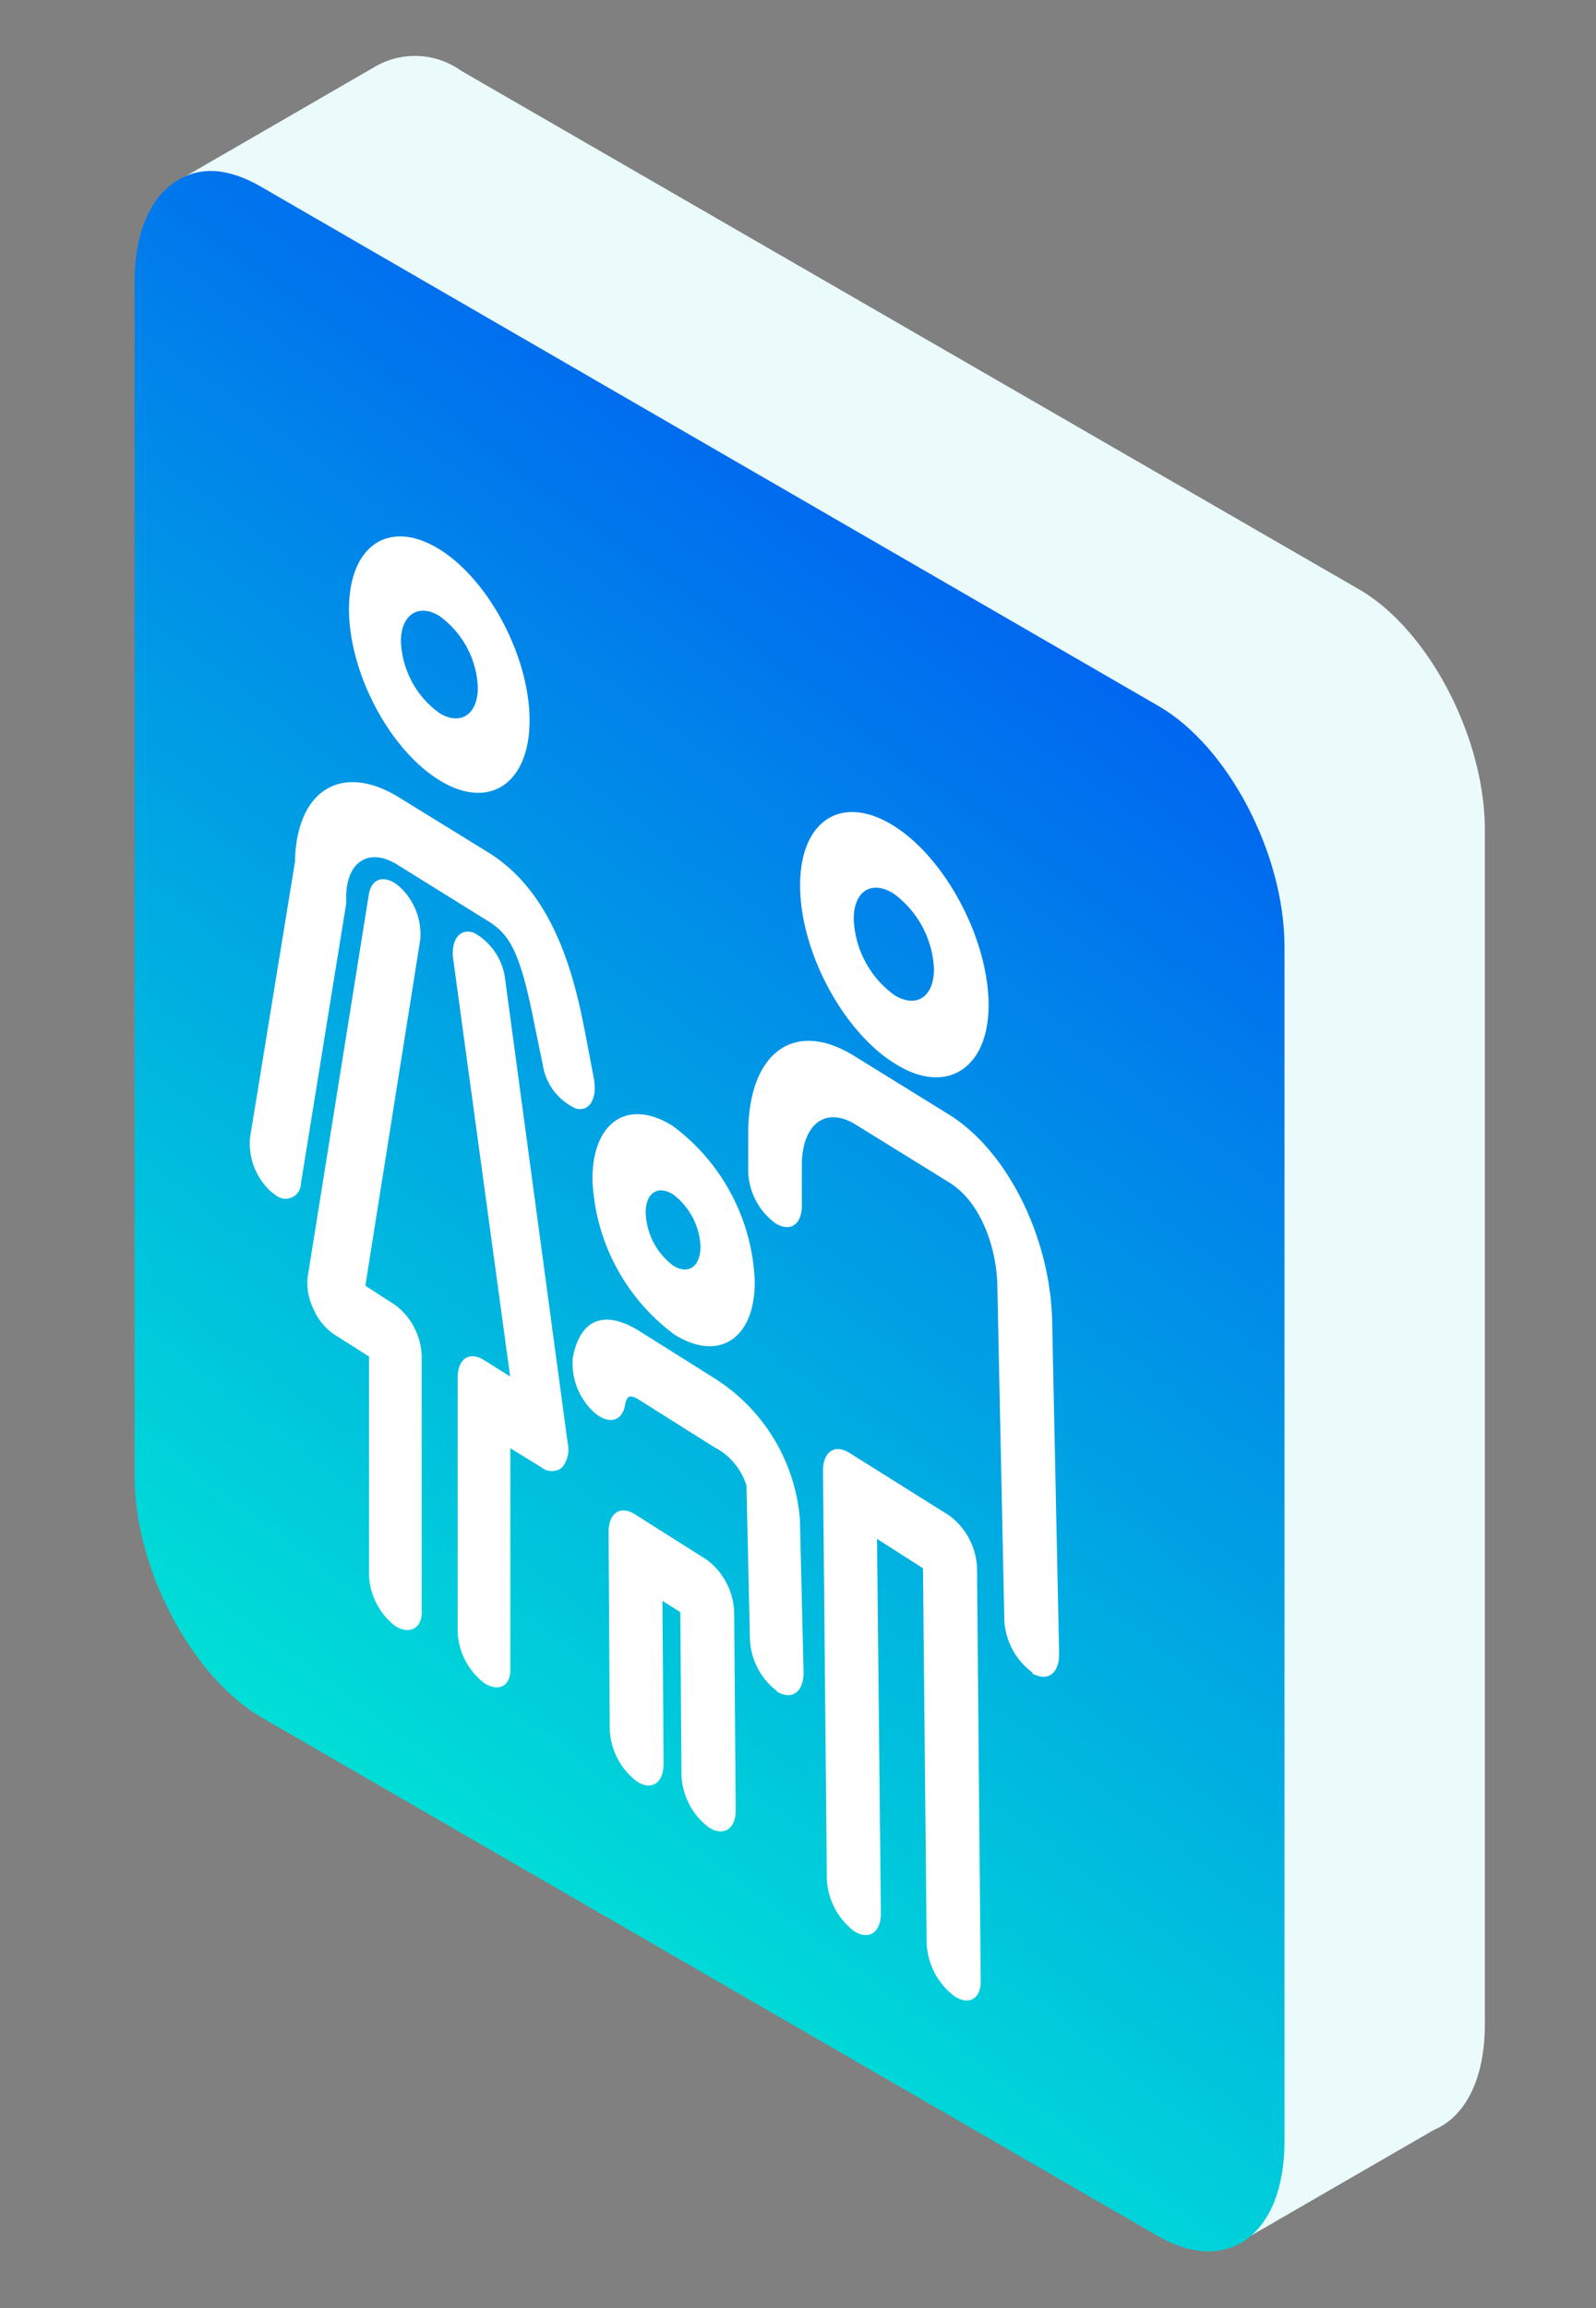
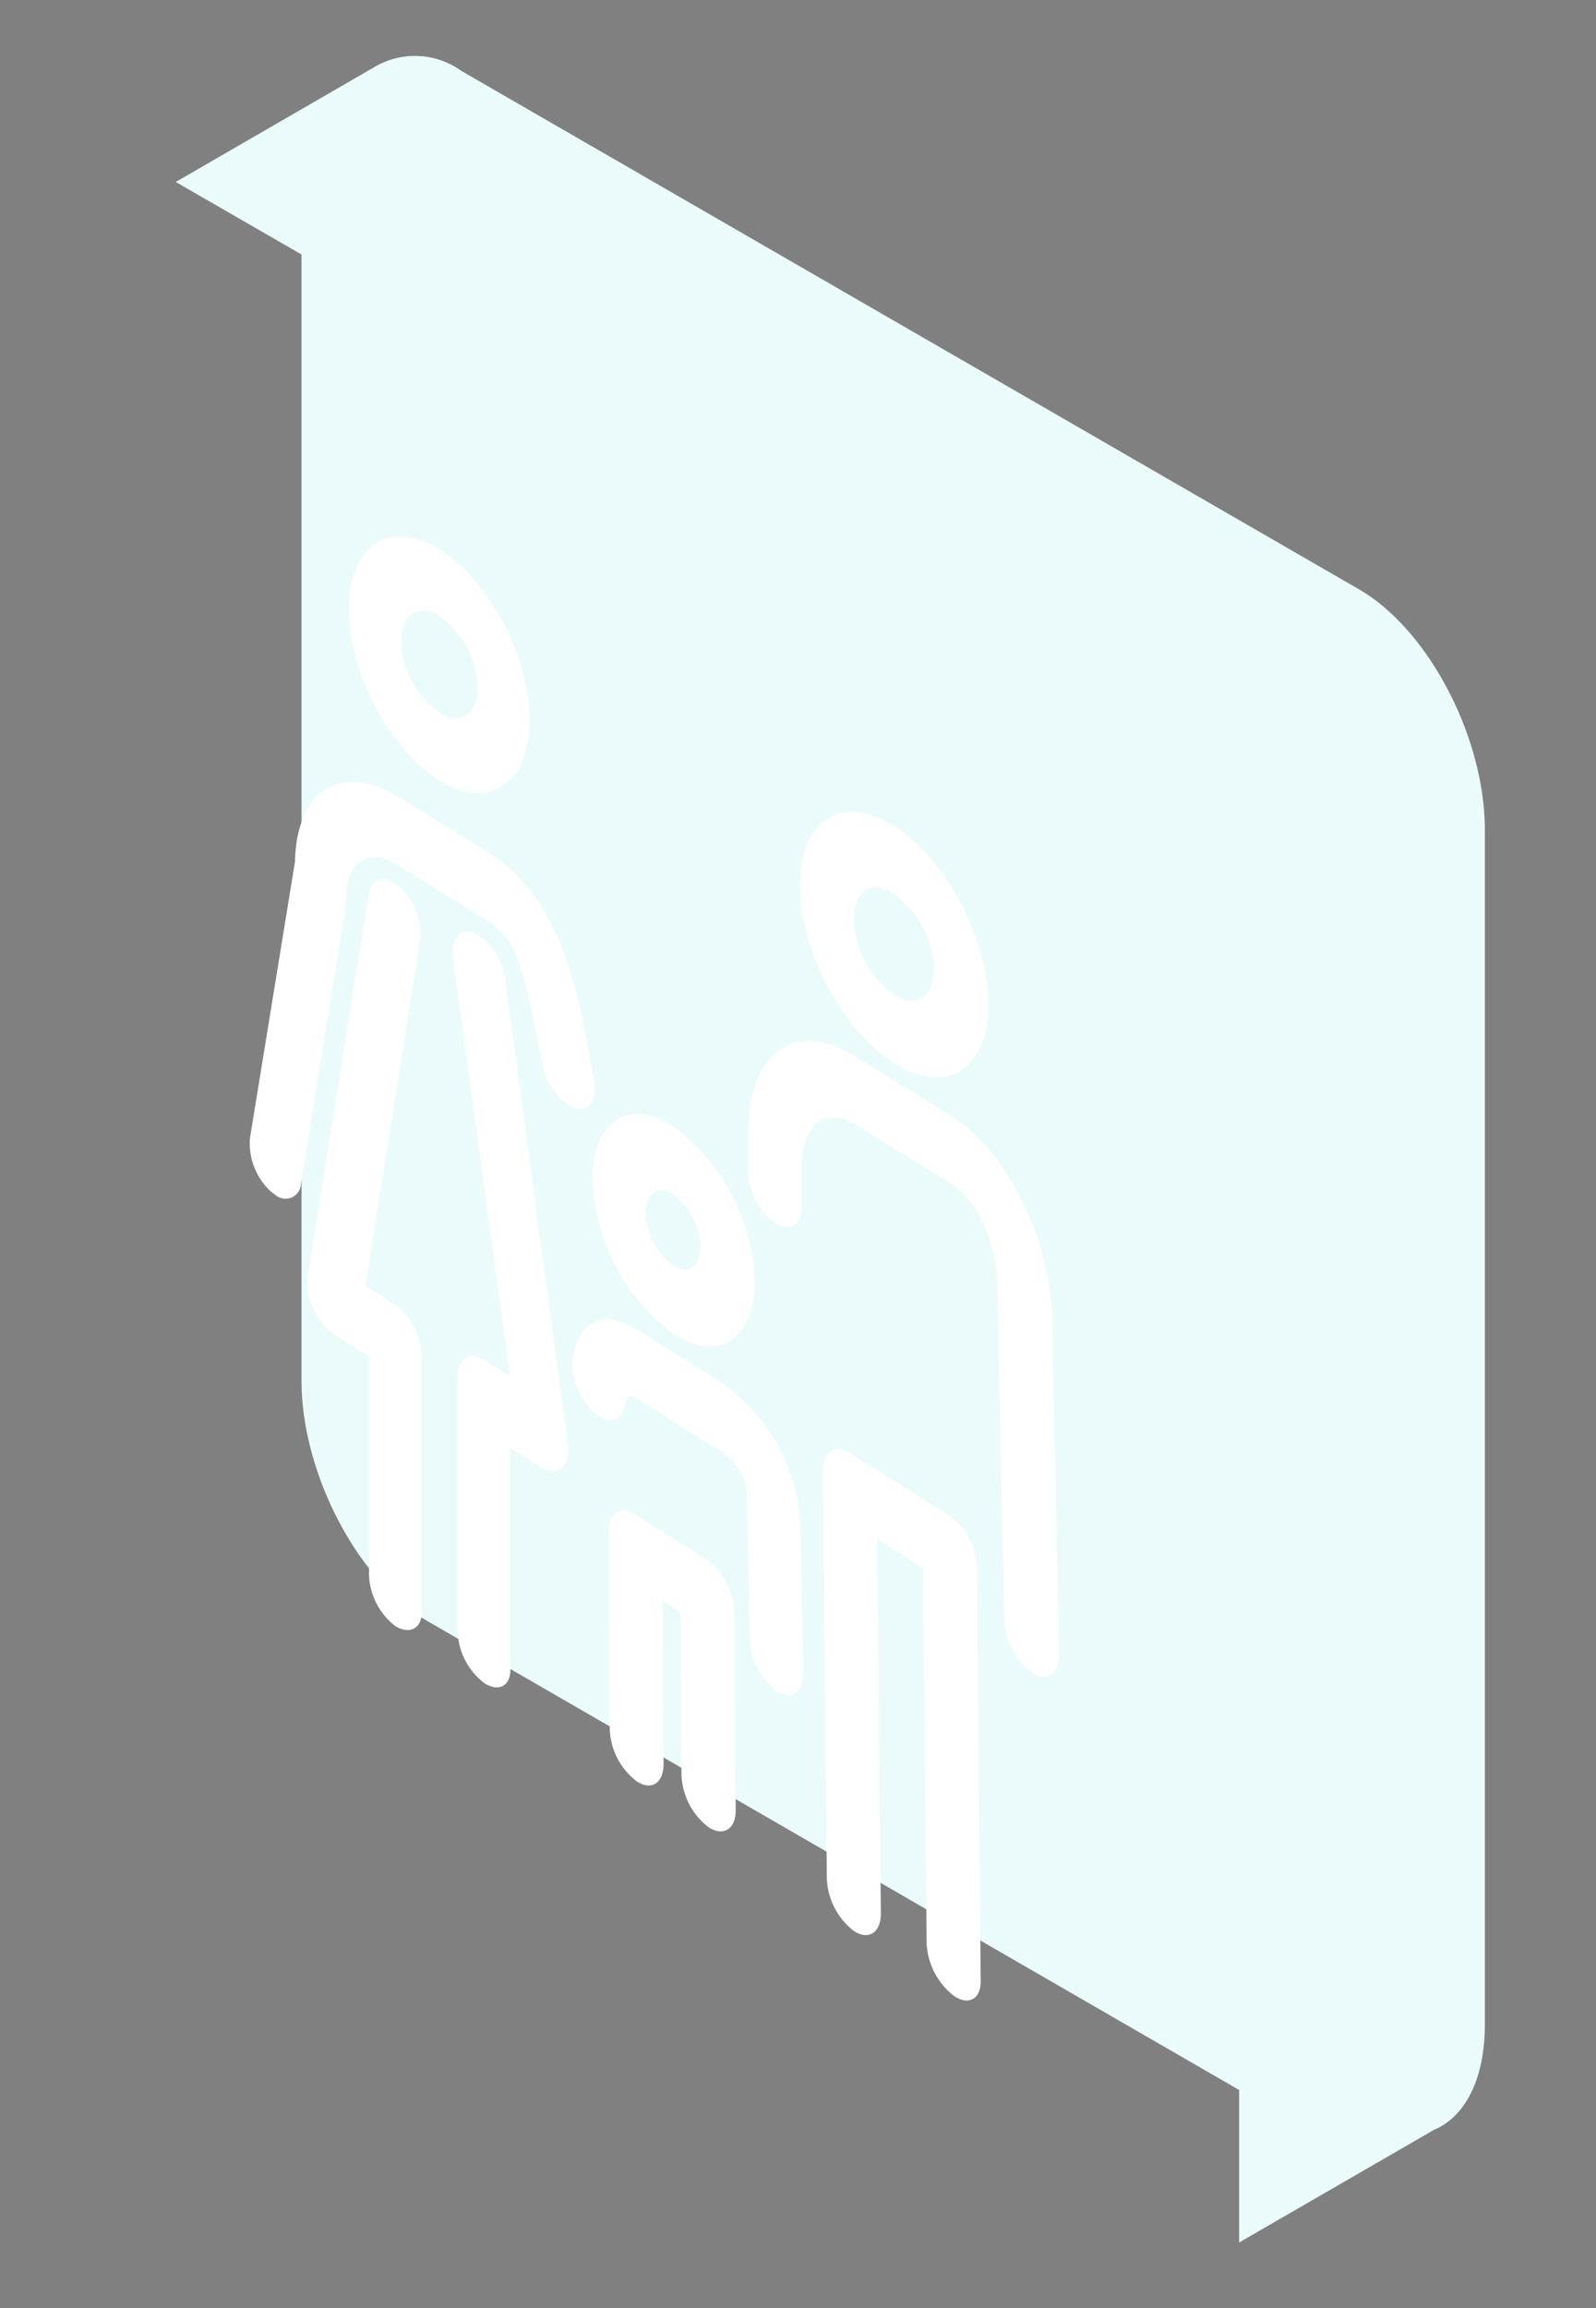
<svg xmlns="http://www.w3.org/2000/svg" id="Layer_1" data-name="Layer 1" viewBox="0 0 83 120">
  <rect x="0" y="0" width="83" height="120" fill="#808080" stroke="none" />
  <defs>
    <style>
      .cls-1 {
        fill: #ebfbfb;
      }

      .cls-2 {
        fill: url(#New_Gradient_Swatch_1);
      }

      .cls-3 {
        fill: #fff;
      }
    </style>
    <linearGradient id="New_Gradient_Swatch_1" data-name="New Gradient Swatch 1" x1="86.09" y1="-2.27" x2="-22.58" y2="141.89" gradientUnits="userSpaceOnUse">
      <stop offset="0.03" stop-color="#0020ff" />
      <stop offset="0.75" stop-color="#00ffd0" />
    </linearGradient>
  </defs>
  <title>3d-icons</title>
  <g>
    <path class="cls-1" d="M70.68,30.64,24,3.69a4.14,4.14,0,0,0-4.38-.29L9.14,9.46l6.54,3.77V71.77c0,4.82,2.93,10.42,6.54,12.5l42.22,24.38v7.93l10.14-5.86c1.6-.67,2.64-2.61,2.64-5.48V43.15C77.22,38.33,74.29,32.73,70.68,30.64Z" />
-     <path class="cls-2" d="M13.58,9.71l46.68,27c3.61,2.09,6.54,7.68,6.54,12.5v62.11c0,4.82-2.93,7-6.54,4.95l-46.68-27C10,87.18,7,81.58,7,76.76V14.65c0-2.53.81-4.34,2.1-5.19S11.86,8.72,13.58,9.71Z" />
  </g>
  <g>
    <path class="cls-3" d="M49.64,103.78A3.66,3.66,0,0,1,48.19,101L48,81.53,45.61,80l.2,19.46c0,1-.62,1.43-1.4.93A3.64,3.64,0,0,1,43,97.69l-.2-21.23c0-1,.61-1.41,1.39-.92l5.18,3.25a3.57,3.57,0,0,1,1.44,2.71L51,102.86C51.06,103.88,50.43,104.29,49.64,103.78Z" />
    <path class="cls-3" d="M22.85,40.56c-2.59-1.59-4.7-5.58-4.7-8.89s2.08-4.71,4.66-3.14,4.71,5.56,4.73,8.88S25.44,42.16,22.85,40.56Zm0-8.54c-1.08-.66-2-.07-2,1.32a4.82,4.82,0,0,0,2,3.73c1.09.67,2,.08,2-1.32A4.82,4.82,0,0,0,22.82,32Z" />
    <path class="cls-3" d="M46.55,55.3c-2.69-1.66-4.91-5.78-4.94-9.2s2.12-4.84,4.8-3.21,4.92,5.76,5,9.19S49.25,57,46.55,55.3Zm-.1-8.86c-1.15-.7-2.07-.09-2.05,1.37a5.13,5.13,0,0,0,2.11,3.92c1.15.71,2.07.09,2.06-1.37A5.13,5.13,0,0,0,46.45,46.44Z" />
    <path class="cls-3" d="M35.06,69.37a10.56,10.56,0,0,1-4.25-8.06c0-3,1.85-4.23,4.17-2.78a10.55,10.55,0,0,1,4.27,8.06C39.28,69.58,37.4,70.84,35.06,69.37ZM35,62.09c-.79-.49-1.43-.07-1.42.95A3.6,3.6,0,0,0,35,65.79c.79.5,1.43.07,1.43-1A3.6,3.6,0,0,0,35,62.09Z" />
    <path class="cls-3" d="M14.31,62.11a2.05,2.05,0,0,1-.26-.2A3.41,3.41,0,0,1,13,59.16l2.34-14.36c.07-3.72,2.42-5.19,5.42-3.34l4.64,2.86c3.63,2.24,4.57,7,5.07,9.57L30.87,56c.22,1.08-.19,1.81-.92,1.63a3,3,0,0,1-1.72-2.26l-.43-2.09c-.74-3.77-1.27-4.68-2.41-5.39L20.74,45C19.21,44,18,44.78,18,46.67A2,2,0,0,1,18,47L15.65,61.52A.8.8,0,0,1,14.31,62.11Z" />
    <path class="cls-3" d="M53.68,86.94a3.61,3.61,0,0,1-1.45-2.7L51.87,67c0-2-.81-4.49-2.51-5.53l-4.85-3c-1.6-1-2.84,0-2.81,2.2l0,2c0,1-.61,1.4-1.38.92a3.48,3.48,0,0,1-1.41-2.66l0-2c0-4.22,2.41-6,5.57-4l4.85,3c3.06,1.88,5.33,6.45,5.39,10.86L55.08,86c0,1-.6,1.44-1.39,1Z" />
    <path class="cls-3" d="M36.86,95a3.6,3.6,0,0,1-1.42-2.72l-.06-8.47-.93-.59.06,8.47c0,1-.62,1.42-1.39.92a3.58,3.58,0,0,1-1.41-2.71l-.06-10.25c0-1,.61-1.41,1.38-.92l3.73,2.36a3.56,3.56,0,0,1,1.42,2.7l.08,10.31C38.27,95.07,37.64,95.49,36.86,95Z" />
    <path class="cls-3" d="M40.39,87.9A3.58,3.58,0,0,1,39,85.23l-.18-8a3.36,3.36,0,0,0-1.68-2l-3.86-2.43c-.55-.35-.69-.23-.78.27-.16.86-.9,1-1.65.31a3.45,3.45,0,0,1-1.06-2.81c.38-2,1.65-2.51,3.48-1.36l3.85,2.42A9.57,9.57,0,0,1,41.6,79l.19,7.95c0,1-.59,1.45-1.37,1Z" />
    <path class="cls-3" d="M20.58,84.55a3.52,3.52,0,0,1-1.39-2.68l0-11.35-1.83-1.16A3.08,3.08,0,0,1,16.28,68,3,3,0,0,1,16,66.39L19.18,46.5c.14-.87.85-1.05,1.59-.41a3.37,3.37,0,0,1,1.09,2.73L19,66.84l1.55,1a3.47,3.47,0,0,1,1.38,2.65l0,13.16C22,84.63,21.35,85,20.58,84.55Z" />
    <path class="cls-3" d="M25.2,87.51a3.54,3.54,0,0,1-1.4-2.7l0-13.18c0-1,.61-1.4,1.38-.92l1.35.85L23.57,49.87c-.14-1,.35-1.66,1.09-1.37a3.18,3.18,0,0,1,1.61,2.41L29.52,75a1.49,1.49,0,0,1-.29,1.29.84.84,0,0,1-1.06,0l-1.63-1,0,11.41C26.59,87.59,26,88,25.2,87.51Z" />
  </g>
</svg>